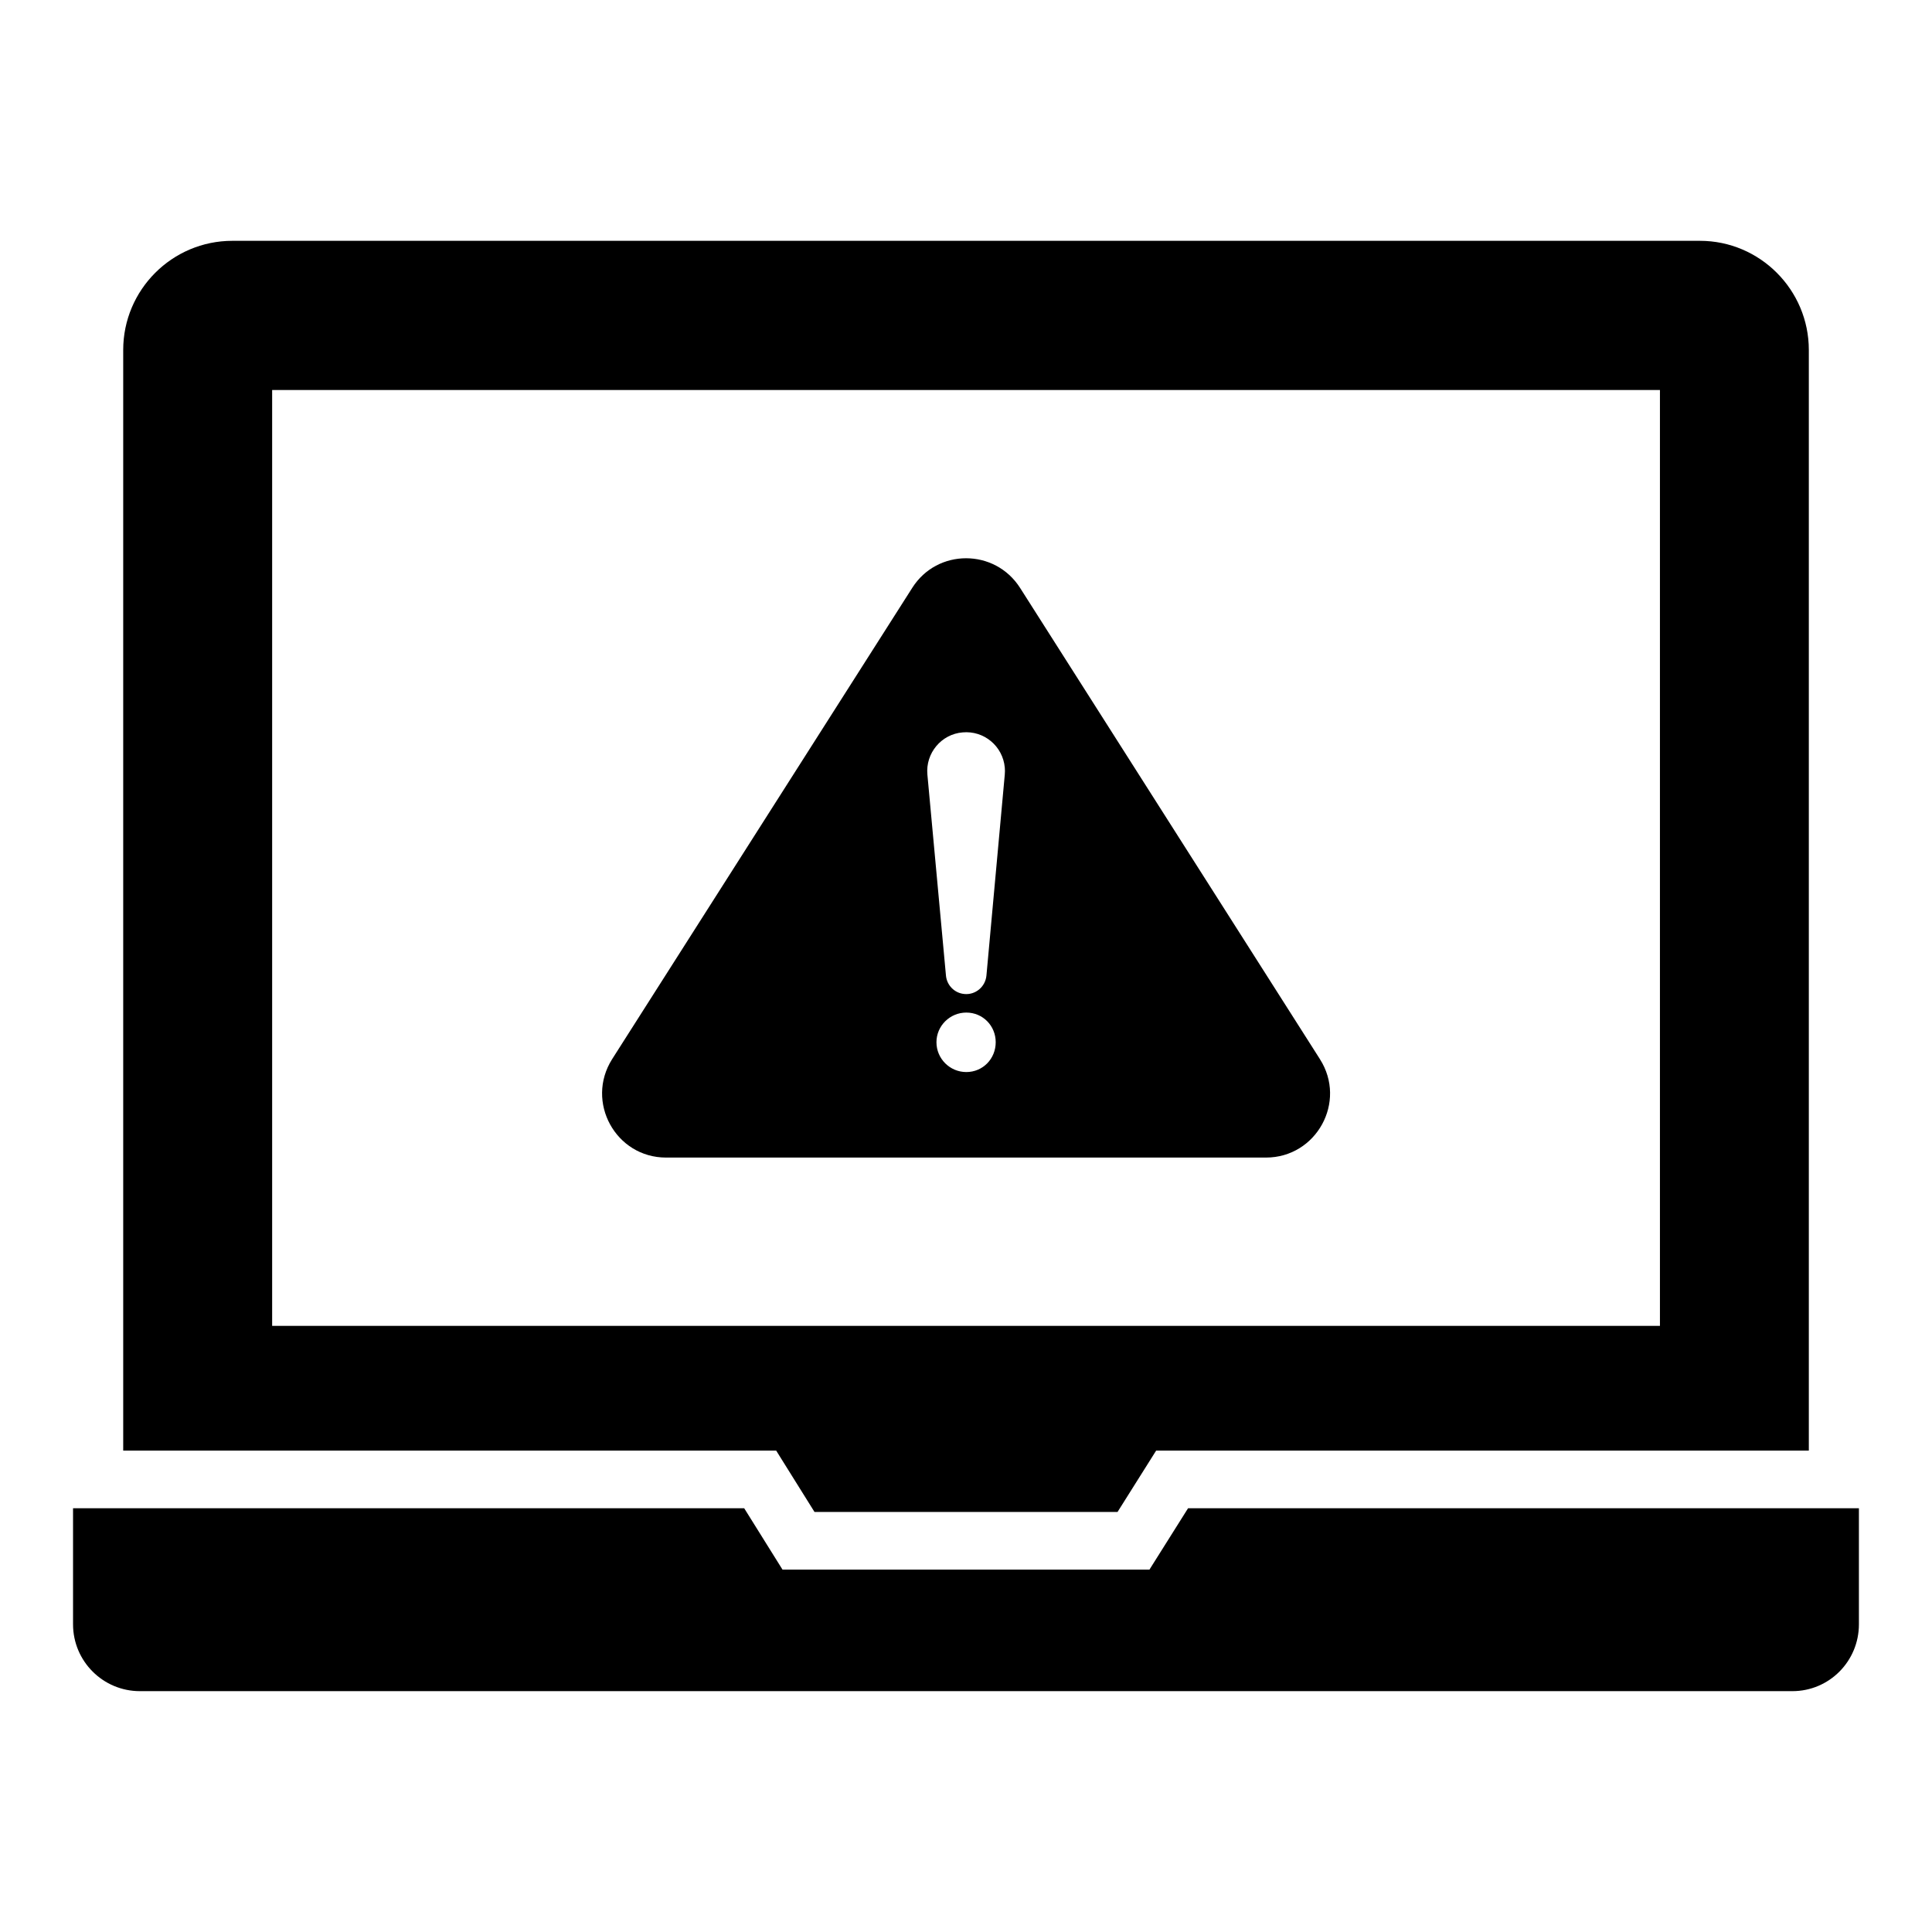
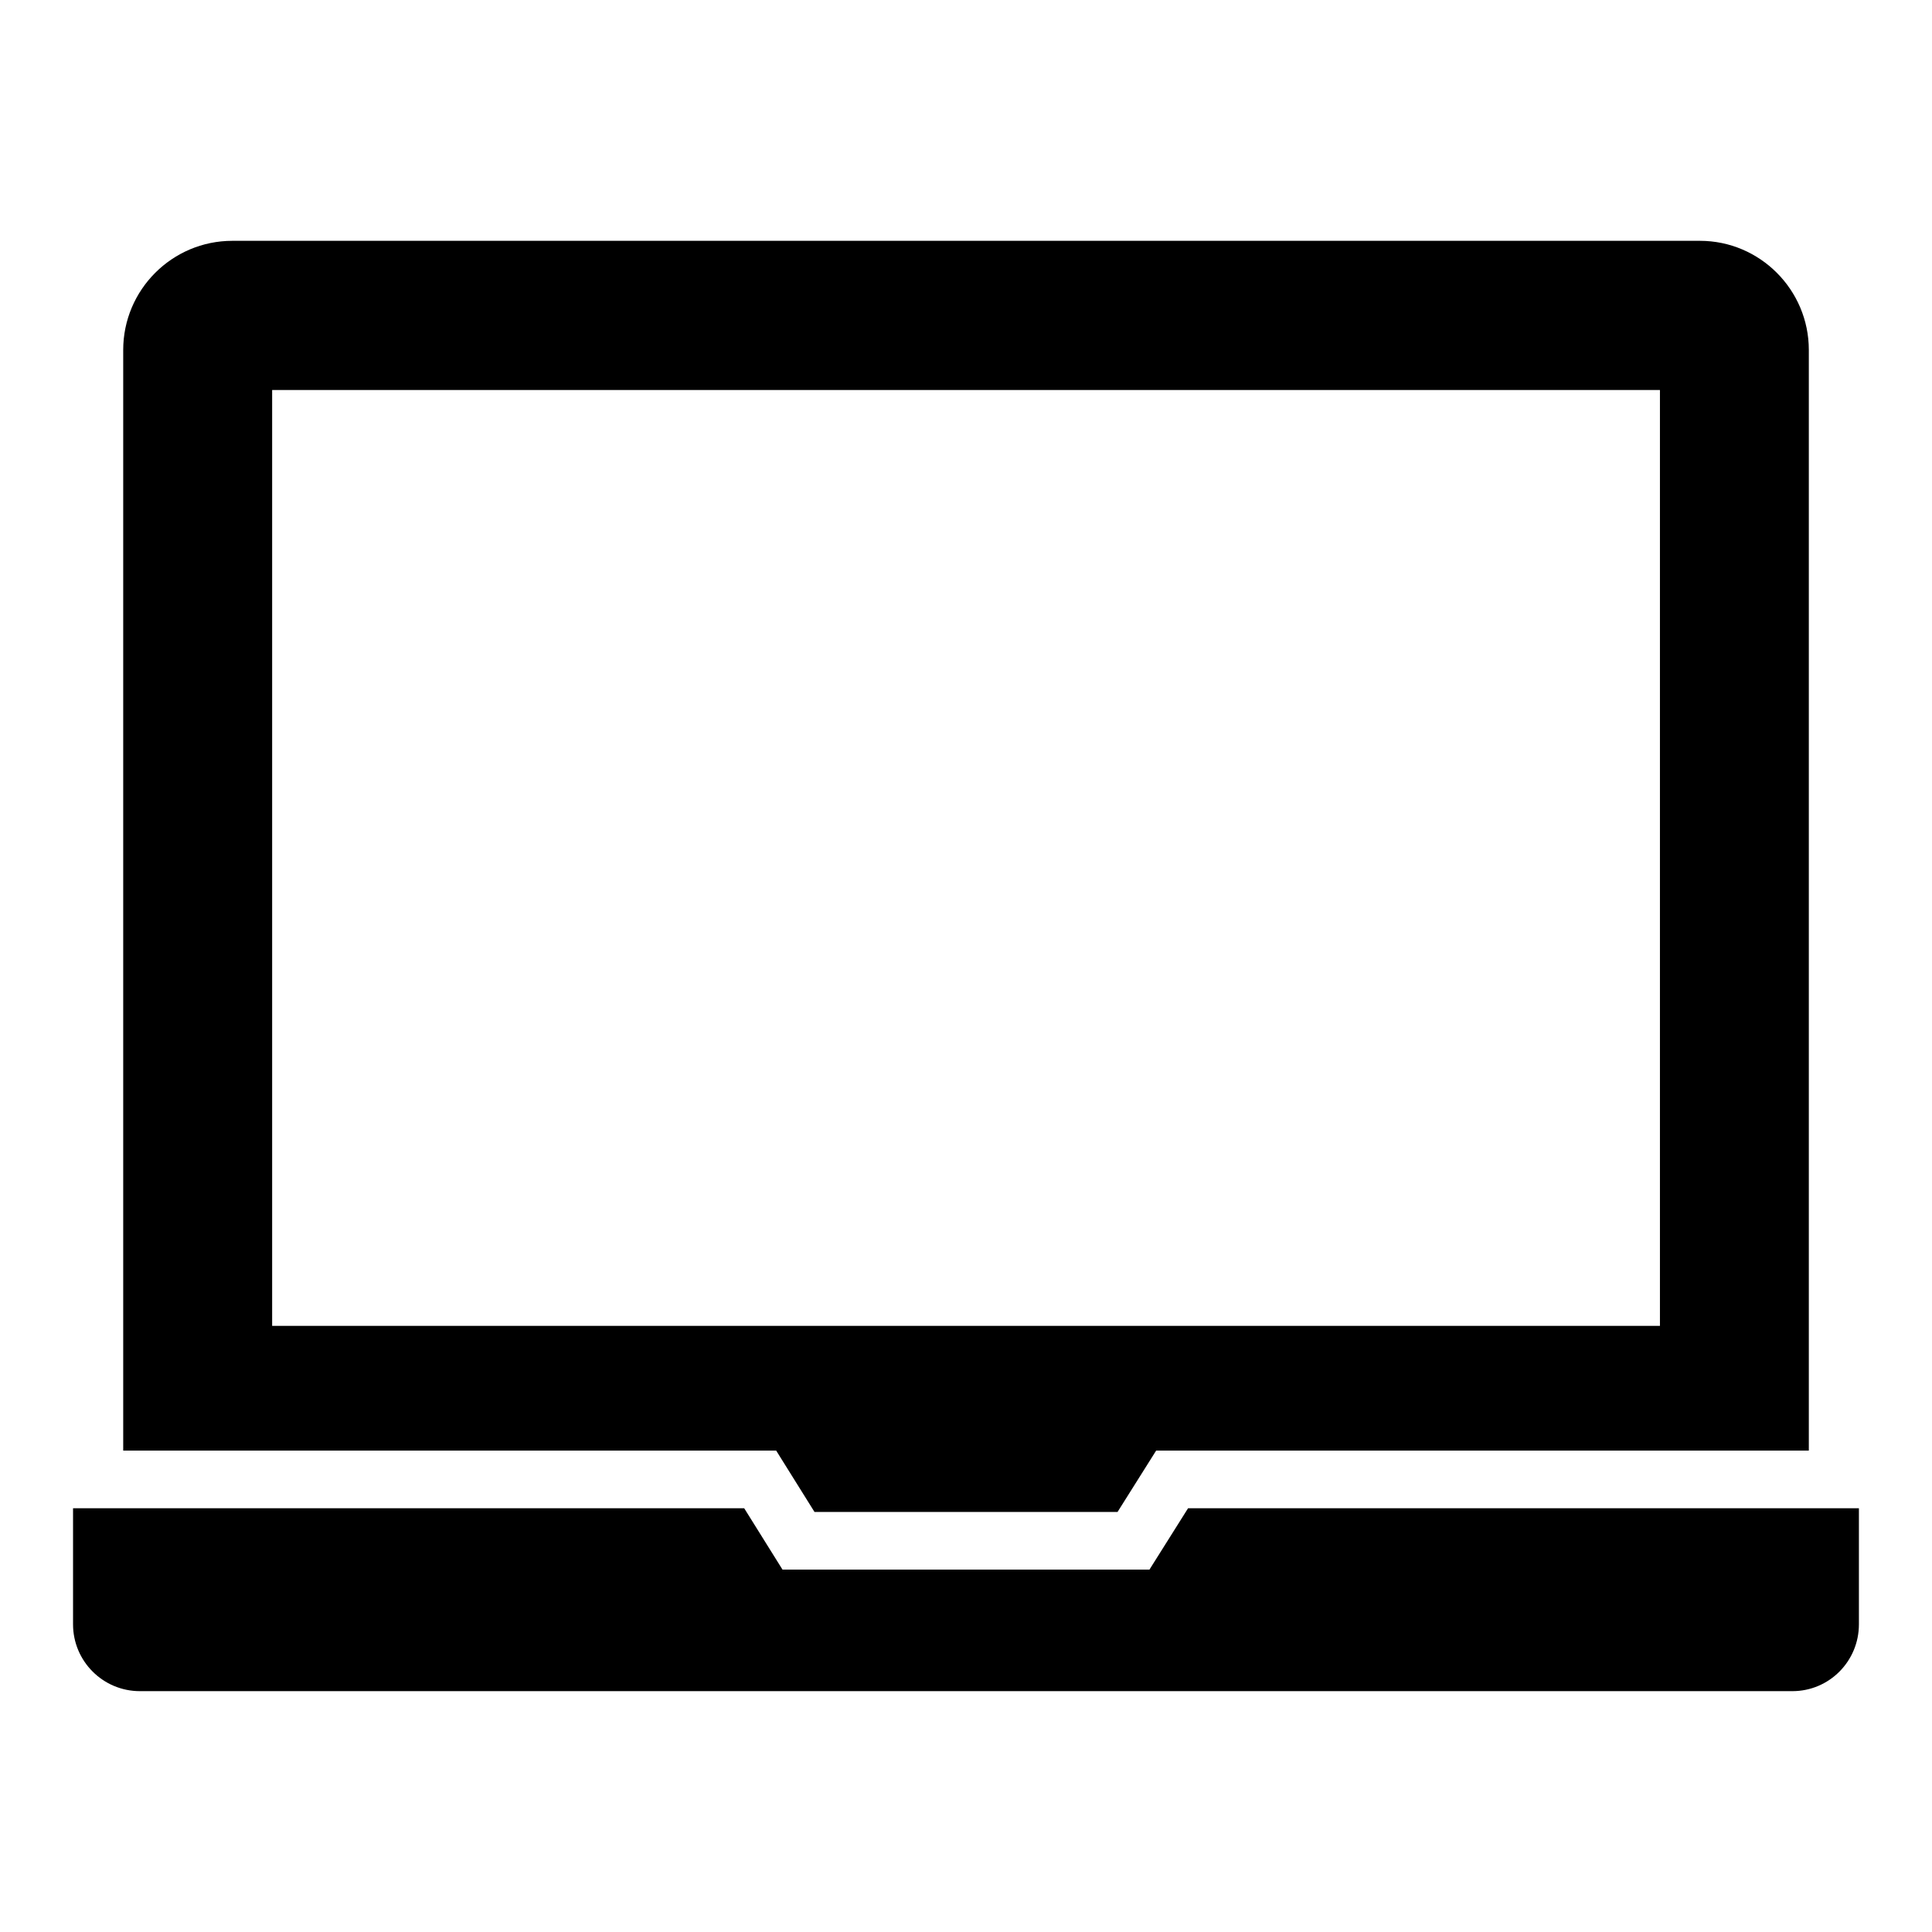
<svg xmlns="http://www.w3.org/2000/svg" fill="#000000" width="800px" height="800px" version="1.1" viewBox="144 144 512 512">
  <g>
    <path d="m458.85 543.7-10.23 16.258h-97.25l-10.152-16.258h-177.86v30.762c0 9.77 7.938 17.711 17.711 17.711h437.93c9.77 0 17.633-7.938 17.633-17.711v-30.762z" />
    <path d="m594.51 207.82h-388.93c-15.953 0-28.93 12.977-28.93 28.93v291.68h173.05l10.152 16.258h80.305l10.23-16.258h172.97v-291.68c0-15.953-12.977-28.93-28.855-28.93zm-10.609 287.55h-367.78v-248.01h367.78z" />
-     <path d="m493.8 424.69-79.461-124.88c-6.68-10.488-21.977-10.488-28.598 0l-79.523 124.88c-7.148 11.309 0.938 26.078 14.301 26.078h158.98c13.359-0.004 21.508-14.77 14.297-26.078zm-93.719 3.414c-4.336 0-7.91-3.516-7.91-7.91 0-4.336 3.574-7.852 7.91-7.852 4.394 0 7.793 3.516 7.793 7.852 0 4.391-3.398 7.91-7.793 7.91zm10.195-78.82-4.863 53.27c-0.293 2.988-2.93 5.156-5.859 4.863-2.637-0.234-4.629-2.344-4.863-4.863l-4.922-53.27c-0.527-5.684 3.691-10.723 9.316-11.191 5.684-0.527 10.668 3.633 11.195 9.316 0.055 0.586 0.055 1.23-0.004 1.875z" />
  </g>
</svg>